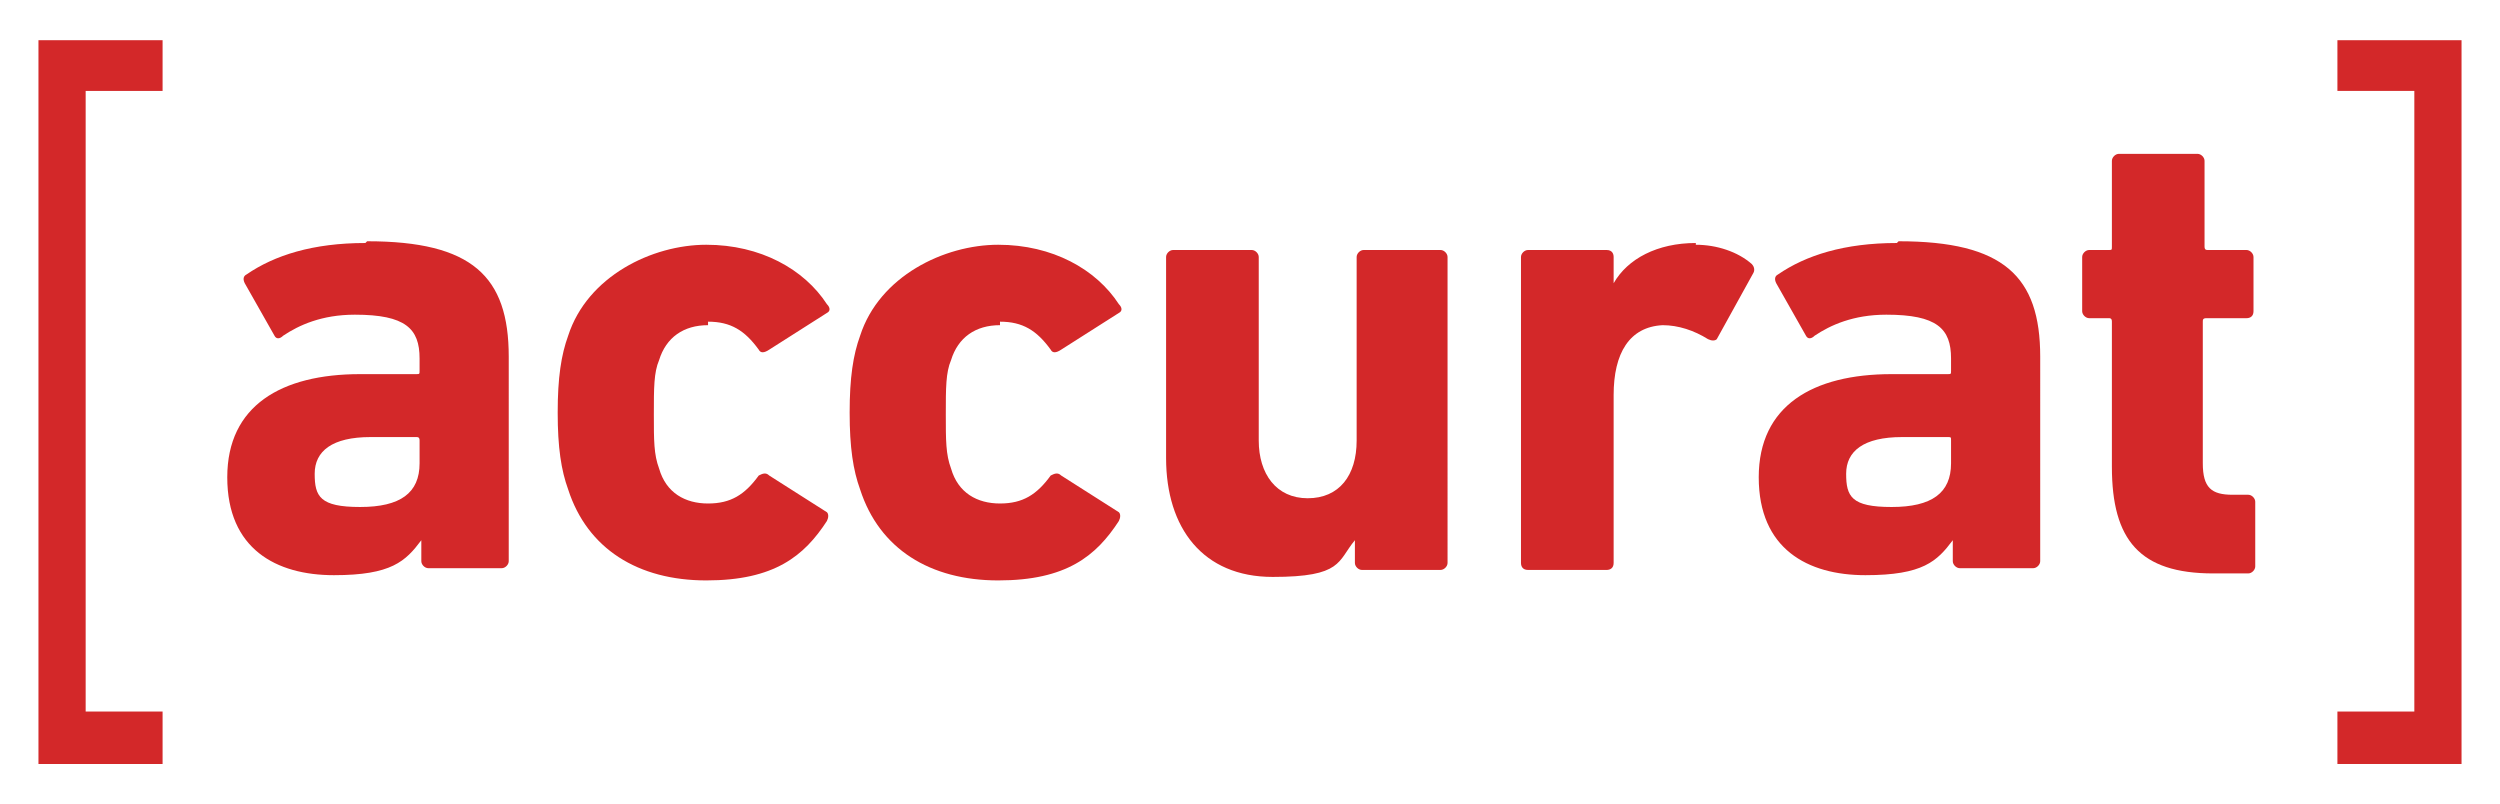
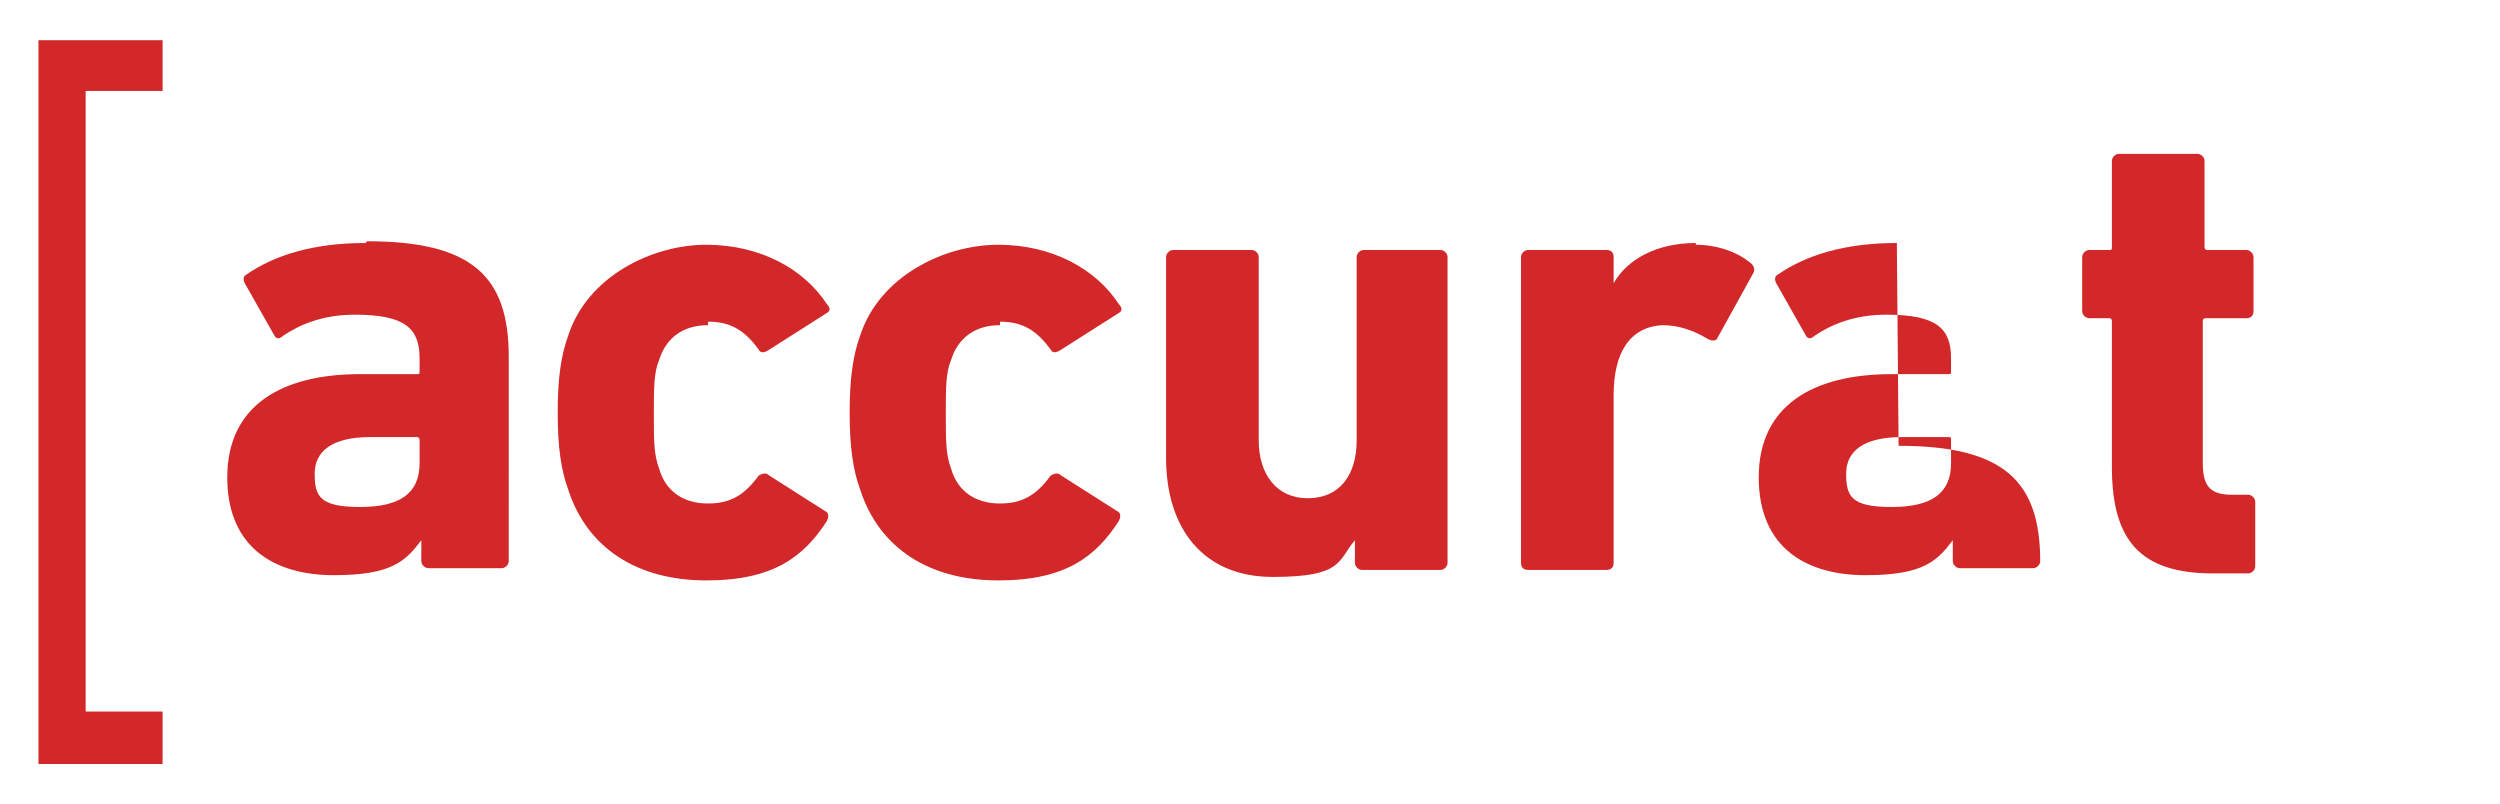
<svg xmlns="http://www.w3.org/2000/svg" data-bbox="2.2 2.3 138.6 41.4" viewBox="0 0 143 46" data-type="color">
  <g>
    <path fill="#d32829" d="M2.2 43.7h7.1v-3H4.9V5.2h4.4V2.3H2.2z" data-color="1" />
-     <path fill="#d32829" d="M133.7 2.3v2.9h4.4v35.5h-4.4v3h7.1V2.3z" data-color="1" />
    <path d="M20.9 13.9c-3 0-5.2.7-6.8 1.8-.2.1-.2.3-.1.5l1.7 3c.1.2.3.2.5 0 .9-.6 2.2-1.2 4.1-1.2 2.9 0 3.7.8 3.7 2.5v.7c0 .2 0 .2-.2.2h-3.2c-4.5 0-7.6 1.8-7.6 5.9s2.8 5.6 6.1 5.6 4.1-.8 5-2v1.2c0 .2.2.4.4.4h4.2c.2 0 .4-.2.4-.4V20.4c0-4.6-2.1-6.6-8.1-6.6ZM24 26.5c0 1.7-1.1 2.5-3.4 2.5s-2.6-.6-2.6-1.9 1-2.1 3.2-2.1h2.6c.1 0 .2 0 .2.2v1.2Z" fill="#d32829" data-color="1" />
    <path d="M40.5 18.4c1.3 0 2.1.5 2.9 1.6q.15.3.6 0l3.3-2.1c.2-.1.2-.3 0-.5-1.3-2-3.8-3.4-6.9-3.4s-6.8 1.8-7.9 5.2c-.4 1.1-.6 2.4-.6 4.4s.2 3.3.6 4.4c1.1 3.4 4 5.2 7.9 5.2s5.6-1.4 6.9-3.4c.1-.2.1-.4 0-.5L44 27.2c-.2-.2-.4-.1-.6 0-.8 1.1-1.6 1.6-2.9 1.6s-2.4-.6-2.8-2c-.3-.8-.3-1.6-.3-3.1s0-2.4.3-3.1c.4-1.3 1.4-2 2.8-2Z" fill="#d32829" data-color="1" />
    <path d="M57.2 18.4c1.3 0 2.1.5 2.9 1.6q.15.3.6 0l3.3-2.1c.2-.1.2-.3 0-.5-1.3-2-3.8-3.4-6.9-3.4s-6.8 1.8-7.9 5.2c-.4 1.1-.6 2.4-.6 4.4s.2 3.3.6 4.4c1.1 3.4 4 5.2 7.9 5.2s5.6-1.4 6.9-3.4c.1-.2.1-.4 0-.5l-3.3-2.1c-.2-.2-.4-.1-.6 0-.8 1.1-1.6 1.6-2.9 1.6s-2.4-.6-2.8-2c-.3-.8-.3-1.6-.3-3.1s0-2.4.3-3.1c.4-1.3 1.4-2 2.8-2Z" fill="#d32829" data-color="1" />
    <path d="M82.5 14.3H78c-.2 0-.4.2-.4.4v10.5c0 2-1 3.3-2.8 3.3S72 27.1 72 25.2V14.7c0-.2-.2-.4-.4-.4h-4.5c-.2 0-.4.2-.4.4v11.5c0 4 2.1 6.8 6.1 6.8s3.7-.9 4.7-2.1v1.3c0 .2.2.4.4.4h4.5c.2 0 .4-.2.4-.4V14.7c0-.2-.2-.4-.4-.4Z" fill="#d32829" data-color="1" />
    <path d="M97 13.9c-2.2 0-3.9.9-4.7 2.3v-1.5c0-.2-.1-.4-.4-.4h-4.5c-.2 0-.4.2-.4.4v17.5c0 .2.1.4.4.4h4.5c.2 0 .4-.1.4-.4v-9.6c0-2.4.9-3.9 2.8-4 .9 0 1.8.3 2.6.8.2.1.4.1.5 0l2.1-3.8c.1-.2 0-.4-.1-.5-.8-.7-2-1.1-3.2-1.1Z" fill="#d32829" data-color="1" />
-     <path d="M108.5 13.9c-3 0-5.2.7-6.8 1.8-.2.1-.2.3-.1.5l1.7 3c.1.2.3.2.5 0 .9-.6 2.2-1.2 4.1-1.2 2.9 0 3.7.8 3.7 2.5v.7c0 .2 0 .2-.2.2h-3.2c-4.5 0-7.6 1.8-7.6 5.9s2.8 5.6 6.1 5.6 4.1-.8 5-2v1.2c0 .2.2.4.4.4h4.2c.2 0 .4-.2.4-.4V20.4c0-4.6-2.1-6.6-8.1-6.6Zm3.1 12.6c0 1.7-1.1 2.5-3.4 2.5s-2.6-.6-2.6-1.9 1-2.1 3.2-2.1h2.6c.2 0 .2 0 .2.2v1.2Z" fill="#d32829" data-color="1" />
+     <path d="M108.5 13.9c-3 0-5.2.7-6.8 1.8-.2.1-.2.3-.1.5l1.7 3c.1.2.3.2.5 0 .9-.6 2.2-1.2 4.1-1.2 2.9 0 3.7.8 3.7 2.5v.7c0 .2 0 .2-.2.2h-3.2c-4.5 0-7.6 1.8-7.6 5.9s2.8 5.6 6.1 5.6 4.1-.8 5-2v1.2c0 .2.2.4.4.4h4.2c.2 0 .4-.2.4-.4c0-4.6-2.1-6.6-8.1-6.6Zm3.1 12.6c0 1.7-1.1 2.5-3.4 2.5s-2.6-.6-2.6-1.9 1-2.1 3.2-2.1h2.6c.2 0 .2 0 .2.2v1.2Z" fill="#d32829" data-color="1" />
    <path d="M128.6 14.3h-2.3c-.1 0-.2 0-.2-.2V9.2c0-.2-.2-.4-.4-.4h-4.5c-.2 0-.4.2-.4.4v4.9c0 .2 0 .2-.2.2h-1.1c-.2 0-.4.2-.4.4v3.1c0 .2.2.4.4.4h1.1c.1 0 .2 0 .2.2v8.3c0 4.2 1.6 6.1 5.8 6.1h2c.2 0 .4-.2.4-.4v-3.7c0-.2-.2-.4-.4-.4h-.9c-1.2 0-1.7-.4-1.7-1.8v-8.1c0-.1 0-.2.2-.2h2.3c.2 0 .4-.1.4-.4v-3.1c0-.2-.2-.4-.4-.4Z" fill="#d32829" data-color="1" />
  </g>
</svg>